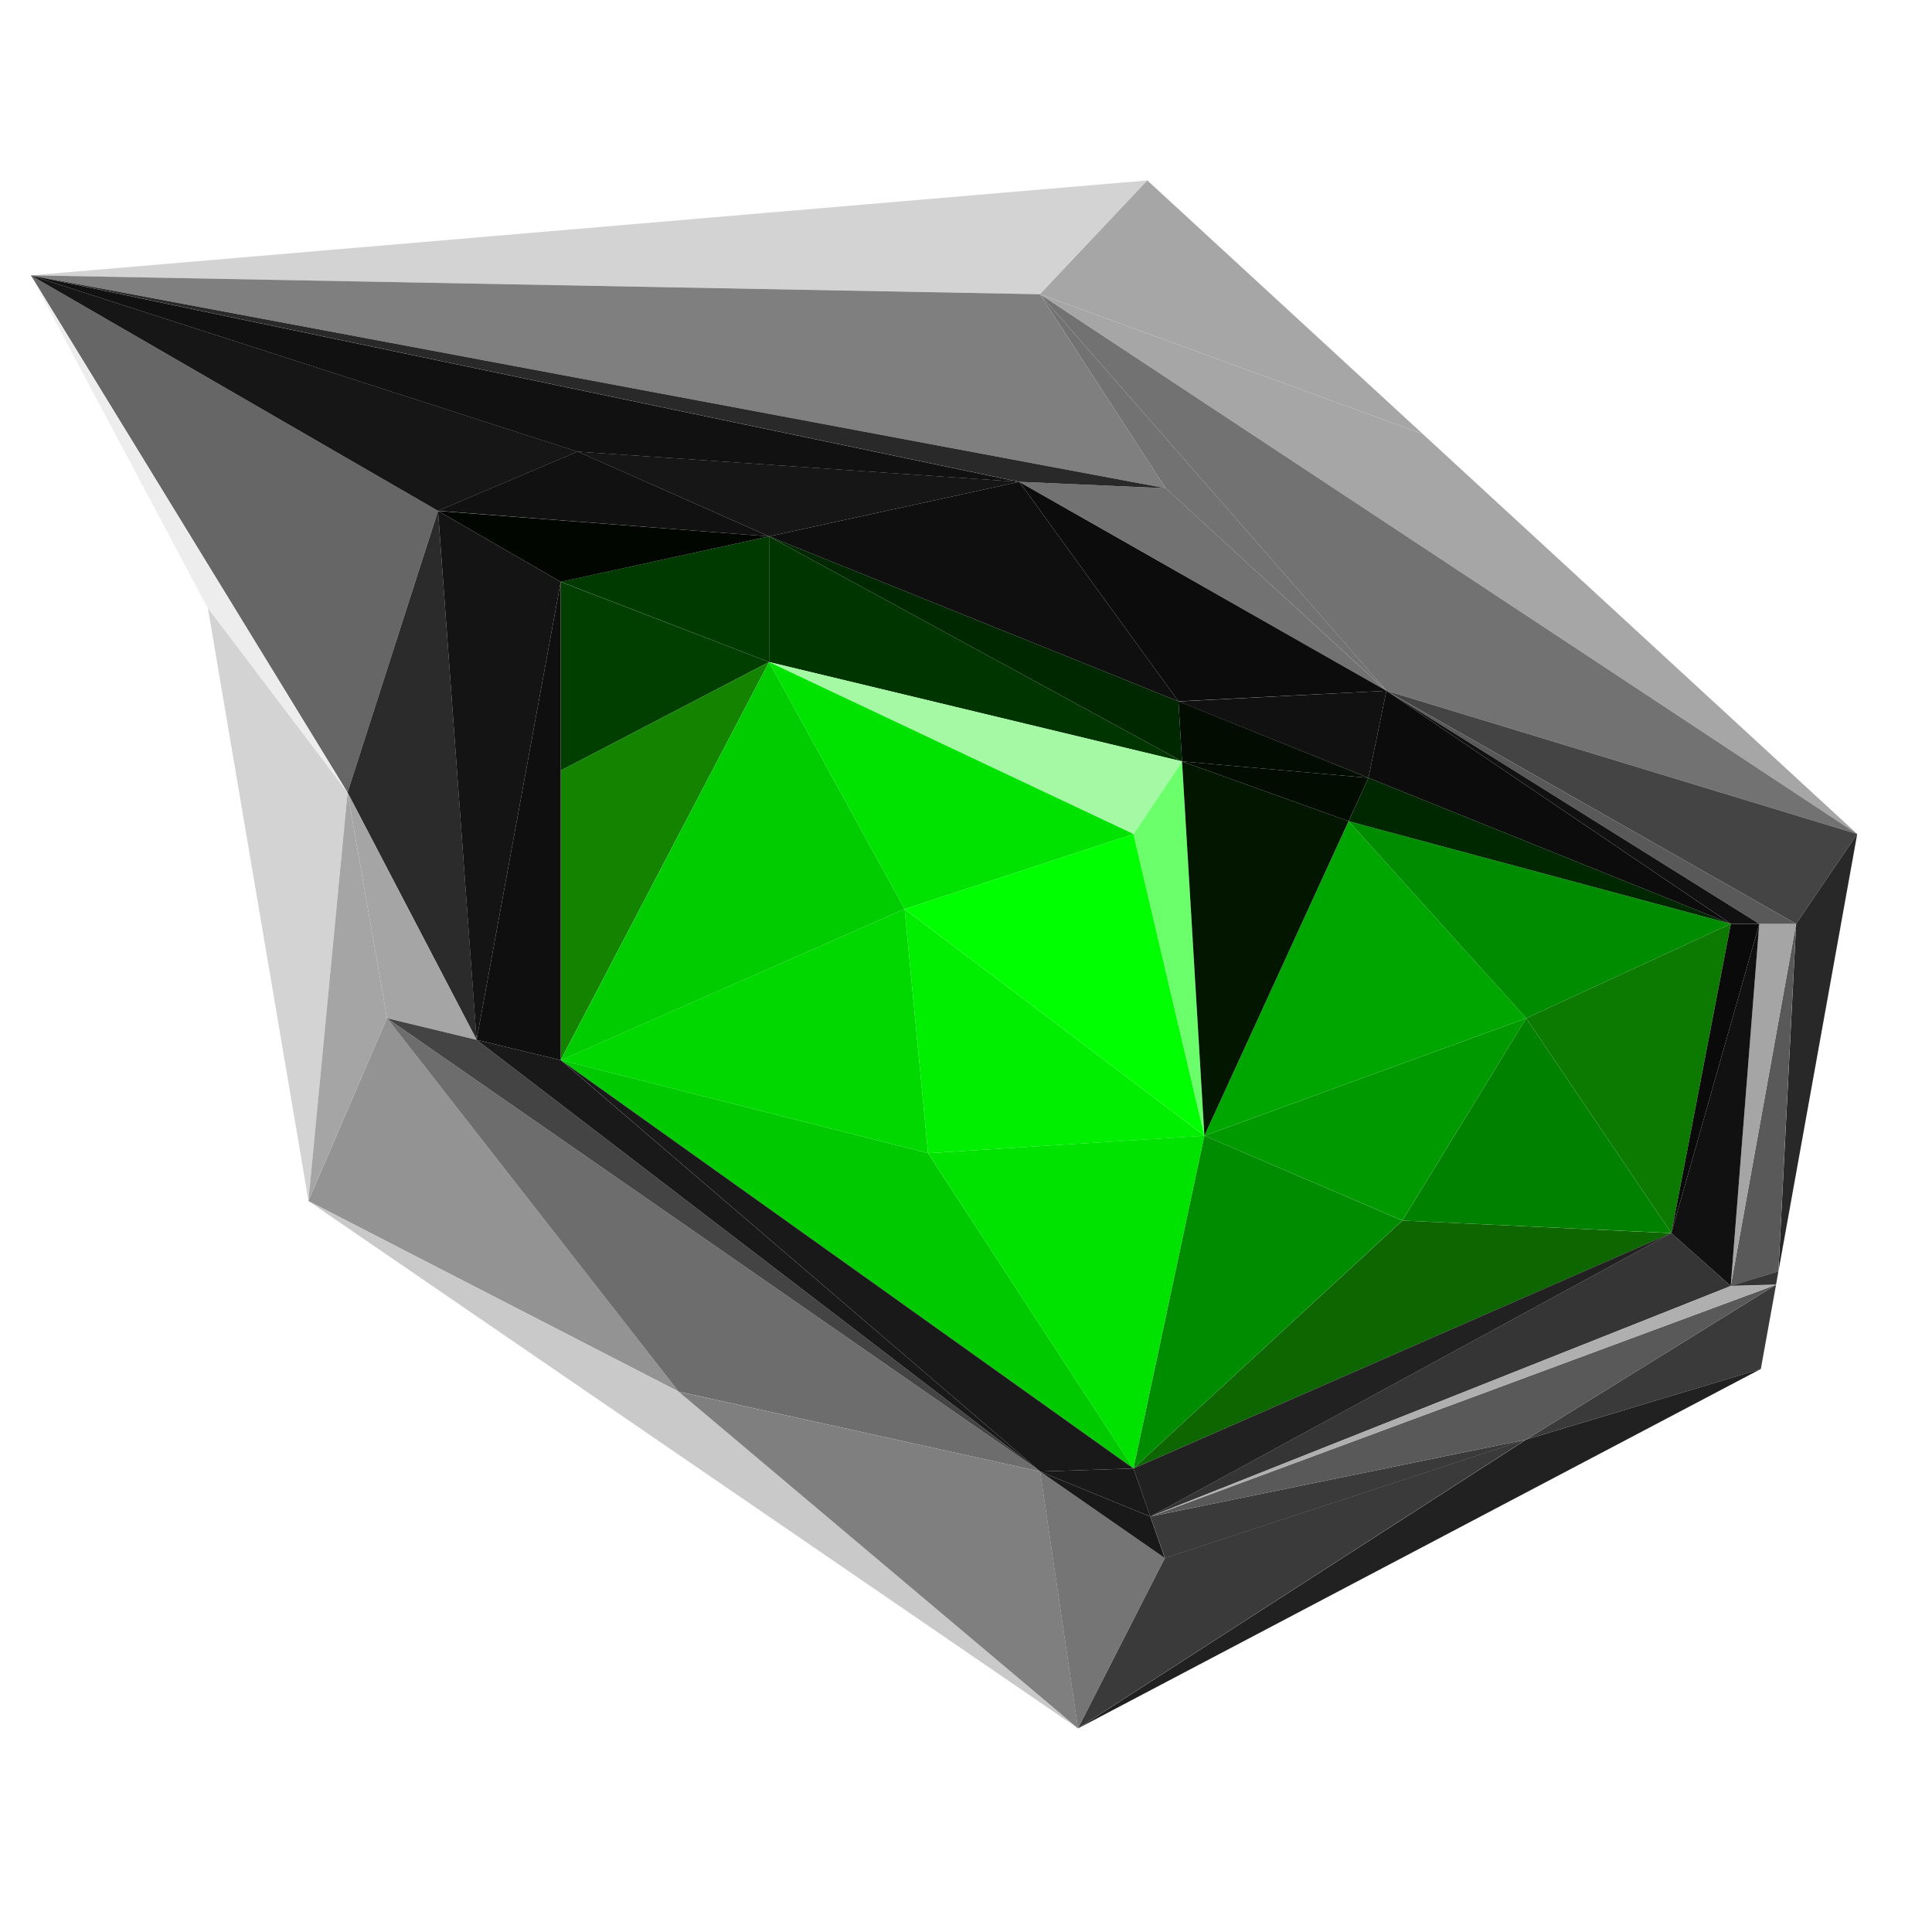
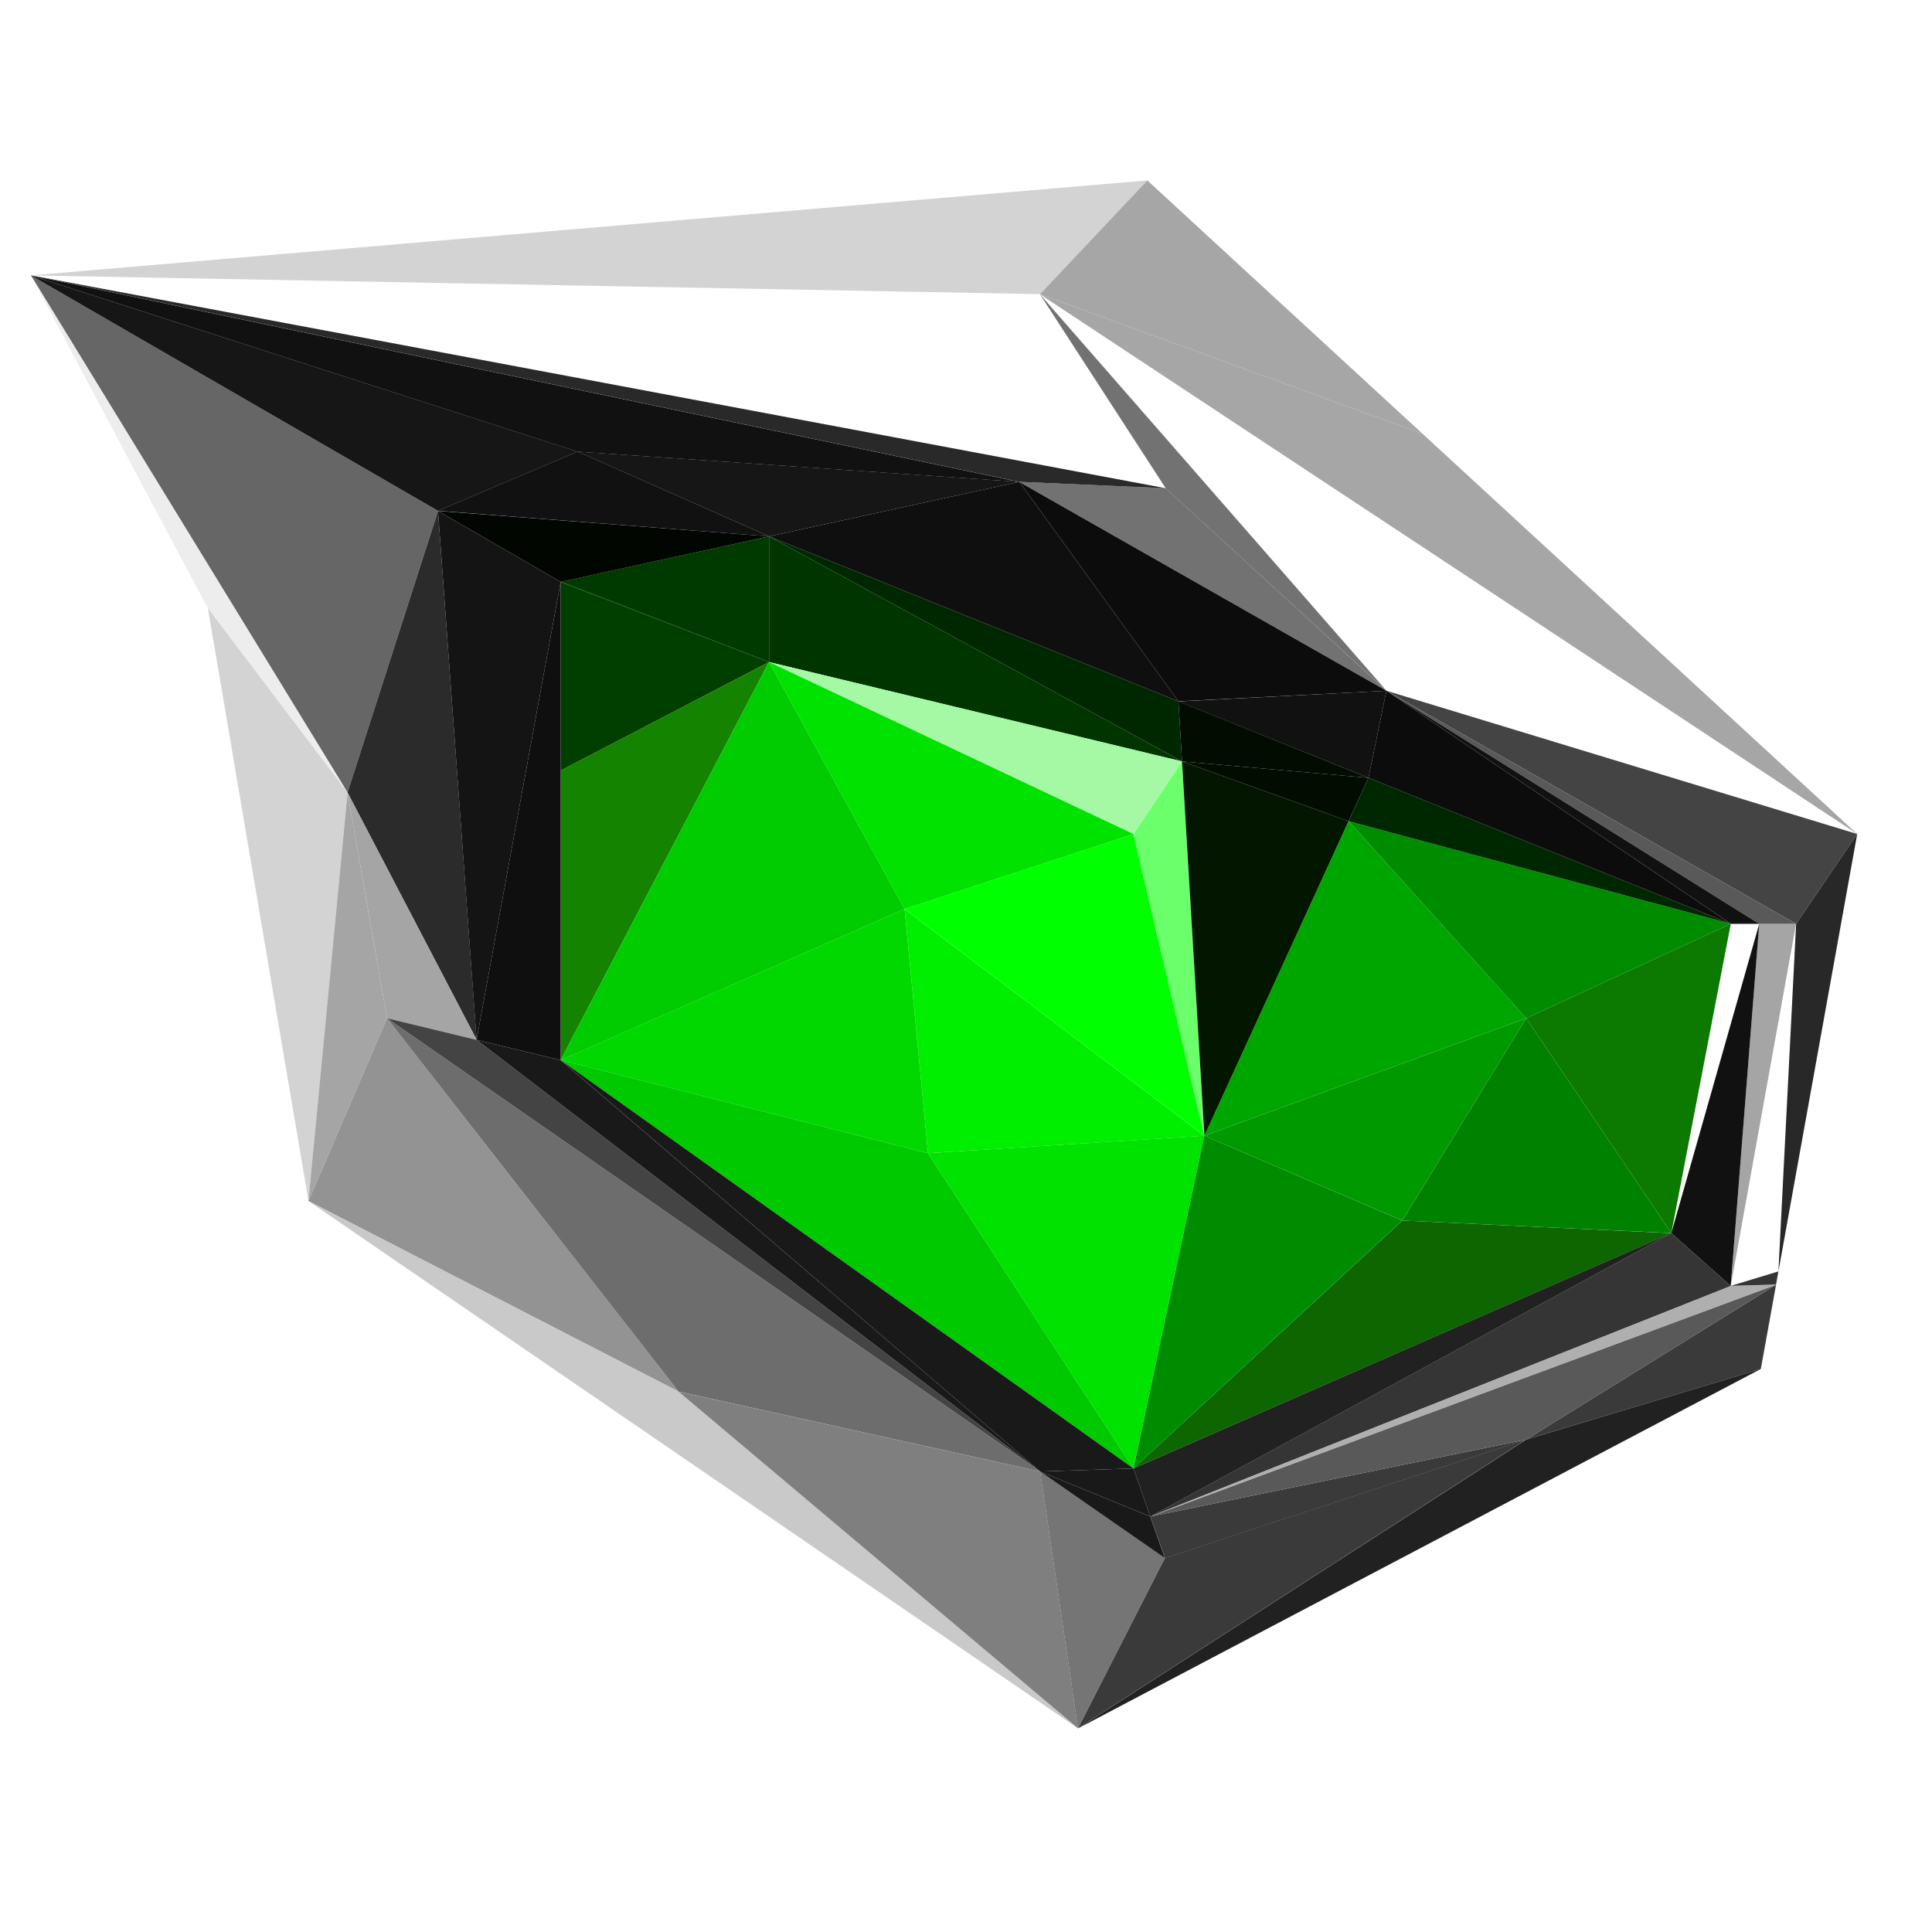
<svg xmlns="http://www.w3.org/2000/svg" viewBox="0 0 28 28" width="28px" height="28px">
  <path id="Path_1" d="M 16.628 2.615 L 0.447 3.991 L 15.071 4.263 L 16.628 2.615 Z" class="cls-1" style="fill: rgb(211, 211, 211);" />
  <path id="Path_2" d="M 16.628 2.615 L 15.071 4.264 L 20.619 6.289 L 16.628 2.615 Z" class="cls-2" style="fill: rgb(166, 166, 166);" />
  <path id="Path_3" d="M 26.916 12.087 L 15.071 4.264 L 20.619 6.289 L 26.916 12.087 Z" class="cls-2" style="fill: rgb(166, 166, 166);" />
-   <path id="Path_4" d="M 26.916 12.087 L 15.071 4.264 L 20.093 10.011 L 26.916 12.087 Z" class="cls-3" style="fill: rgb(114, 114, 114);" />
  <path id="Path_5" d="M 26.916 12.087 L 26.031 13.389 L 20.093 10.011 L 26.916 12.087 Z" class="cls-4" style="fill: rgb(68, 68, 68);" />
  <path id="Path_6" fill="#282828" d="M 26.916 12.087 L 26.031 13.389 L 25.774 18.428 L 26.916 12.087 Z" style="" />
-   <path id="Path_7" d="M 25.083 18.638 L 26.03 13.389 L 25.773 18.427 L 25.083 18.638 Z" class="cls-6" style="fill: rgb(89, 89, 89);" />
  <path id="Path_8" d="M 25.083 18.638 L 26.03 13.389 L 25.495 13.389 L 25.083 18.638 Z" class="cls-7" style="fill: rgb(165, 165, 165);" />
  <path id="Path_9" d="M 16.895 7.077 L 15.071 4.264 L 20.094 10.011 L 16.895 7.077 Z" class="cls-3" style="fill: rgb(114, 114, 114);" />
  <path id="Path_10" d="M 16.895 7.076 L 14.773 6.983 L 20.093 10.011 L 16.895 7.076 Z" class="cls-3" style="fill: rgb(114, 114, 114);" />
-   <path id="Path_11" d="M 16.895 7.076 L 15.071 4.264 L 0.447 3.99 L 16.895 7.076 Z" class="cls-8" style="fill: rgb(127, 127, 127);" />
  <path id="Path_12" fill="#666" d="M 5.037 11.487 L 6.348 7.404 L 0.447 3.991 L 5.037 11.487 Z" style="" />
  <path id="Path_13" fill="#ededed" d="M 3.012 8.815 L 5.037 11.486 L 0.447 3.99 L 3.012 8.815 Z" style="" />
  <path id="Path_14" d="M 5.037 11.486 L 3.013 8.815 L 4.471 17.405 L 5.037 11.486 Z" class="cls-1" style="fill: rgb(211, 211, 211);" />
  <path id="Path_15" fill="#2b2b2b" d="M 5.037 11.486 L 6.348 7.405 L 6.908 15.07 L 5.037 11.486 Z" style="" />
  <path id="Path_16" d="M 5.037 11.487 L 5.609 14.757 L 6.908 15.07 L 5.037 11.487 Z" class="cls-7" style="fill: rgb(165, 165, 165);" />
  <path id="Path_17" d="M 5.037 11.487 L 5.609 14.757 L 4.47 17.405 L 5.037 11.487 Z" class="cls-7" style="fill: rgb(165, 165, 165);" />
  <path id="Path_18" fill="#939393" d="M 9.835 20.168 L 5.609 14.757 L 4.47 17.406 L 9.835 20.168 Z" style="" />
  <path id="Path_19" fill="#c9c9c9" d="M 15.623 25.049 L 9.835 20.168 L 4.469 17.405 L 15.623 25.049 Z" style="" />
  <path id="Path_20" fill="#6d6d6d" d="M 9.835 20.168 L 5.609 14.757 L 15.075 21.326 L 9.835 20.168 Z" style="" />
  <path id="Path_21" d="M 6.907 15.07 L 5.609 14.757 L 15.075 21.326 L 6.907 15.07 Z" class="cls-4" style="fill: rgb(68, 68, 68);" />
  <path id="Path_22" d="M 15.624 25.049 L 15.075 21.326 L 9.835 20.169 L 15.624 25.049 Z" class="cls-8" style="fill: rgb(127, 127, 127);" />
  <path id="Path_23" fill="#757575" d="M 15.623 25.049 L 16.882 22.58 L 15.074 21.326 L 15.623 25.049 Z" style="" />
  <path id="Path_24" d="M 22.119 20.863 L 15.624 25.049 L 25.519 19.84 L 22.119 20.863 Z" class="cls-16" style="fill: rgb(33, 33, 33);" />
  <path id="Path_25" d="M 22.119 20.863 L 25.74 18.619 L 25.519 19.841 L 22.119 20.863 Z" class="cls-17" style="fill: rgb(58, 58, 58);" />
  <path id="Path_26" d="M 16.883 22.579 L 15.624 25.048 L 22.119 20.861 L 16.883 22.579 Z" class="cls-17" style="fill: rgb(58, 58, 58);" />
  <path id="Path_27" d="M 22.119 20.863 L 16.671 21.979 L 16.884 22.581 L 22.119 20.863 Z" class="cls-17" style="fill: rgb(58, 58, 58);" />
  <path id="Path_28" d="M 15.074 21.326 L 16.67 21.979 L 16.882 22.581 L 15.074 21.326 Z" class="cls-18" style="fill: rgb(25, 25, 25);" />
  <path id="Path_29" d="M 22.119 20.863 L 16.671 21.979 L 25.74 18.619 L 22.119 20.863 Z" class="cls-6" style="fill: rgb(89, 89, 89);" />
  <path id="Path_30" fill="#292929" d="M 14.773 6.983 L 16.895 7.076 L 0.447 3.99 L 14.773 6.983 Z" style="" />
  <path id="Path_31" fill="#013a01" d="M 11.146 7.774 L 11.146 9.595 L 8.126 8.432 L 11.146 7.774 Z" style="" />
  <path id="Path_32" fill="#003500" d="M 11.146 7.774 L 11.146 9.595 L 17.131 11.035 L 11.146 7.774 Z" style="" />
  <path id="Path_33" fill="#013f01" d="M 8.126 11.168 L 11.146 9.595 L 8.126 8.433 L 8.126 11.168 Z" style="" />
  <path id="Path_34" fill="#148400" d="M 8.126 11.167 L 8.126 15.364 L 11.146 9.595 L 8.126 11.167 Z" style="" />
  <path id="Path_35" fill="#00c900" d="M 16.427 21.282 L 8.126 15.363 L 13.45 16.713 L 16.427 21.282 Z" style="" />
  <path id="Path_36" fill="#0d6600" d="M 16.427 21.282 L 24.222 17.872 L 20.325 17.689 L 16.427 21.282 Z" style="" />
  <path id="Path_37" fill="#090" d="M 17.455 16.46 L 22.119 14.757 L 20.324 17.688 L 17.455 16.46 Z" style="" />
  <path id="Path_38" fill="#00a600" d="M 17.455 16.46 L 22.119 14.757 L 19.545 11.902 L 17.455 16.46 Z" style="" />
  <path id="Path_39" d="M 25.084 13.389 L 22.119 14.757 L 19.545 11.902 L 25.084 13.389 Z" class="cls-28" style="fill: rgb(0, 140, 0);" />
  <path id="Path_40" fill="#00ef00" d="M 17.455 16.461 L 13.11 13.175 L 13.45 16.713 L 17.455 16.461 Z" style="" />
  <path id="Path_41" d="M 17.455 16.46 L 13.11 13.174 L 16.427 12.087 L 17.455 16.46 Z" class="cls-30" style="fill: rgb(0, 255, 0);" />
  <path id="Path_42" fill="#6cff6c" d="M 17.455 16.46 L 17.131 11.034 L 16.427 12.086 L 17.455 16.46 Z" style="" />
  <path id="Path_43" fill="#a5f9a5" d="M 11.146 9.595 L 17.131 11.035 L 16.427 12.087 L 11.146 9.595 Z" style="" />
  <path id="Path_44" fill="#00d800" d="M 13.45 16.713 L 8.126 15.364 L 13.11 13.174 L 13.45 16.713 Z" style="" />
  <path id="Path_45" d="M 16.427 12.087 L 11.146 9.595 L 13.11 13.174 L 16.427 12.087 Z" class="cls-34" style="fill: rgb(0, 226, 0);" />
  <path id="Path_46" fill="#0c0" d="M 8.126 15.365 L 11.146 9.595 L 13.11 13.174 L 8.126 15.365 Z" style="" />
  <path id="Path_47" d="M 13.45 16.713 L 16.426 21.282 L 17.455 16.46 L 13.45 16.713 Z" class="cls-34" style="fill: rgb(0, 226, 0);" />
  <path id="Path_48" d="M 20.324 17.689 L 16.427 21.282 L 17.455 16.46 L 20.324 17.689 Z" class="cls-28" style="fill: rgb(0, 140, 0);" />
  <path id="Path_49" fill="#008200" d="M 20.324 17.689 L 24.222 17.871 L 22.119 14.757 L 20.324 17.689 Z" style="" />
  <path id="Path_50" fill="#0c7a00" d="M 22.119 14.757 L 25.084 13.389 L 24.222 17.871 L 22.119 14.757 Z" style="" />
  <path id="Path_51" d="M 11.146 7.774 L 17.079 10.164 L 17.131 11.035 L 11.146 7.774 Z" class="cls-38" style="fill: rgb(0, 40, 0);" />
  <path id="Path_52" d="M 25.084 13.389 L 19.833 11.273 L 19.545 11.902 L 25.084 13.389 Z" class="cls-38" style="fill: rgb(0, 40, 0);" />
  <path id="Path_53" fill="#031600" d="M 17.455 16.46 L 19.545 11.901 L 17.131 11.035 L 17.455 16.46 Z" style="" />
  <path id="Path_54" d="M 19.833 11.273 L 19.545 11.901 L 17.131 11.035 L 19.833 11.273 Z" class="cls-40" style="fill: rgb(2, 12, 0);" />
  <path id="Path_55" d="M 19.833 11.273 L 17.079 10.164 L 17.131 11.035 L 19.833 11.273 Z" class="cls-40" style="fill: rgb(2, 12, 0);" />
  <path id="Path_56" d="M 11.146 7.774 L 6.348 7.403 L 8.371 6.544 L 11.146 7.774 Z" class="cls-41" style="fill: rgb(17, 17, 17);" />
  <path id="Path_57" d="M 6.348 7.404 L 8.371 6.545 L 0.447 3.991 L 6.348 7.404 Z" class="cls-42" style="fill: rgb(22, 22, 22);" />
  <path id="Path_58" d="M 8.371 6.546 L 14.772 6.984 L 0.447 3.991 L 8.371 6.546 Z" class="cls-41" style="fill: rgb(17, 17, 17);" />
  <path id="Path_59" d="M 11.146 7.774 L 14.773 6.983 L 8.371 6.545 L 11.146 7.774 Z" class="cls-42" style="fill: rgb(22, 22, 22);" />
  <path id="Path_60" d="M 11.146 7.774 L 14.772 6.983 L 17.079 10.164 L 11.146 7.774 Z" class="cls-43" style="fill: rgb(15, 15, 15);" />
  <path id="Path_61" d="M 20.093 10.011 L 14.773 6.984 L 17.079 10.164 L 20.093 10.011 Z" class="cls-44" style="fill: rgb(12, 12, 12);" />
  <path id="Path_62" d="M 20.093 10.011 L 19.833 11.273 L 17.079 10.166 L 20.093 10.011 Z" class="cls-41" style="fill: rgb(17, 17, 17);" />
  <path id="Path_63" fill="#010600" d="M 11.146 7.774 L 6.348 7.405 L 8.126 8.433 L 11.146 7.774 Z" style="" />
  <path id="Path_64" fill="#141414" d="M 6.907 15.07 L 6.348 7.405 L 8.126 8.433 L 6.907 15.07 Z" style="" />
  <path id="Path_65" d="M 6.907 15.07 L 8.126 15.364 L 8.126 8.433 L 6.907 15.07 Z" class="cls-43" style="fill: rgb(15, 15, 15);" />
  <path id="Path_66" d="M 6.907 15.07 L 8.126 15.364 L 15.075 21.326 L 6.907 15.07 Z" class="cls-18" style="fill: rgb(25, 25, 25);" />
  <path id="Path_67" d="M 16.427 21.282 L 8.126 15.363 L 15.075 21.326 L 16.427 21.282 Z" class="cls-18" style="fill: rgb(25, 25, 25);" />
  <path id="Path_68" d="M 16.427 21.282 L 16.671 21.979 L 15.074 21.326 L 16.427 21.282 Z" class="cls-18" style="fill: rgb(25, 25, 25);" />
  <path id="Path_69" d="M 16.427 21.282 L 16.671 21.98 L 24.222 17.871 L 16.427 21.282 Z" class="cls-16" style="fill: rgb(33, 33, 33);" />
  <path id="Path_70" d="M 20.093 10.011 L 19.833 11.273 L 25.084 13.389 L 20.093 10.011 Z" class="cls-44" style="fill: rgb(12, 12, 12);" />
  <path id="Path_71" d="M 20.093 10.011 L 25.496 13.389 L 26.031 13.389 L 20.093 10.011 Z" class="cls-6" style="fill: rgb(89, 89, 89);" />
  <path id="Path_72" d="M 20.093 10.011 L 25.496 13.389 L 25.085 13.389 L 20.093 10.011 Z" class="cls-41" style="fill: rgb(17, 17, 17);" />
-   <path id="Path_73" fill="#0a0a0a" d="M 24.222 17.871 L 25.496 13.39 L 25.084 13.39 L 24.222 17.871 Z" style="" />
  <path id="Path_74" d="M 24.222 17.871 L 25.496 13.39 L 25.083 18.638 L 24.222 17.871 Z" class="cls-41" style="fill: rgb(17, 17, 17);" />
  <path id="Path_75" d="M 25.083 18.638 L 16.671 21.979 L 24.222 17.87 L 25.083 18.638 Z" class="cls-48" style="fill: rgb(53, 53, 53);" />
  <path id="Path_76" fill="#afafaf" d="M 25.083 18.638 L 16.671 21.979 L 25.74 18.619 L 25.083 18.638 Z" style="" />
  <path id="Path_77" d="M 25.083 18.636 L 25.774 18.426 L 25.74 18.617 L 25.083 18.636 Z" class="cls-48" style="fill: rgb(53, 53, 53);" />
</svg>